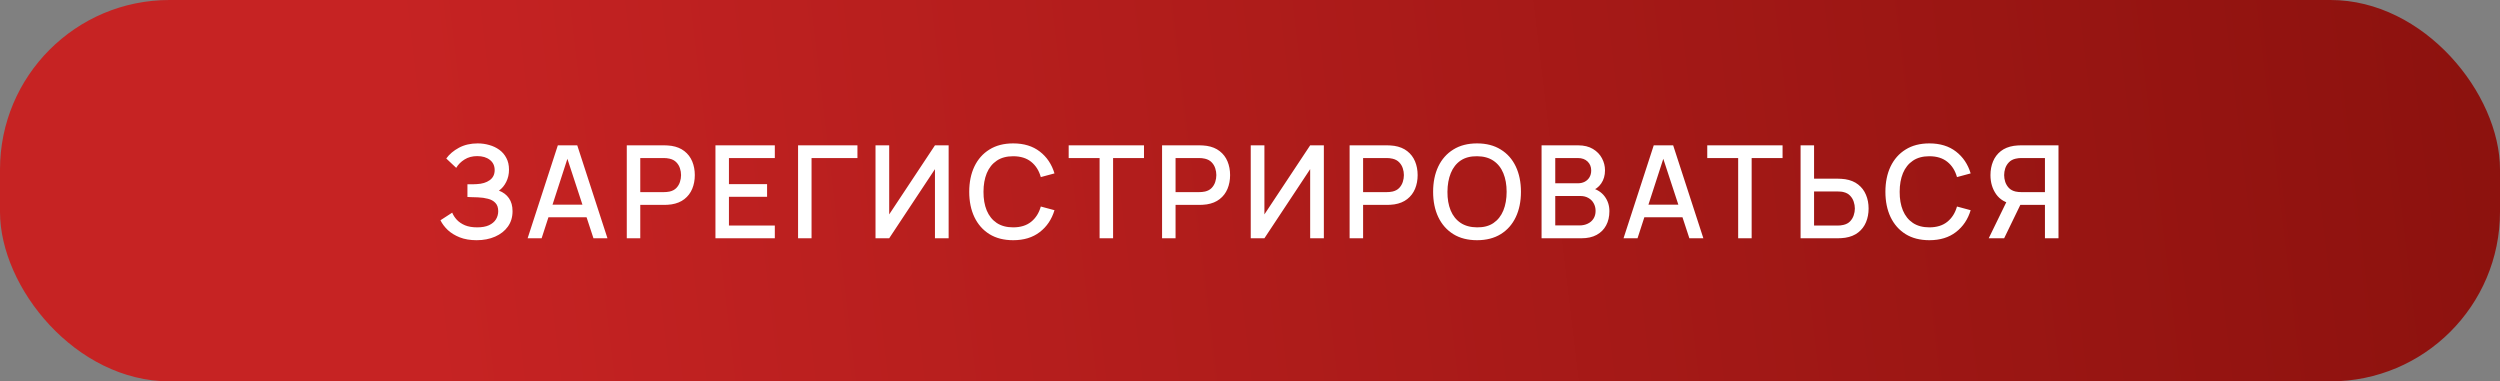
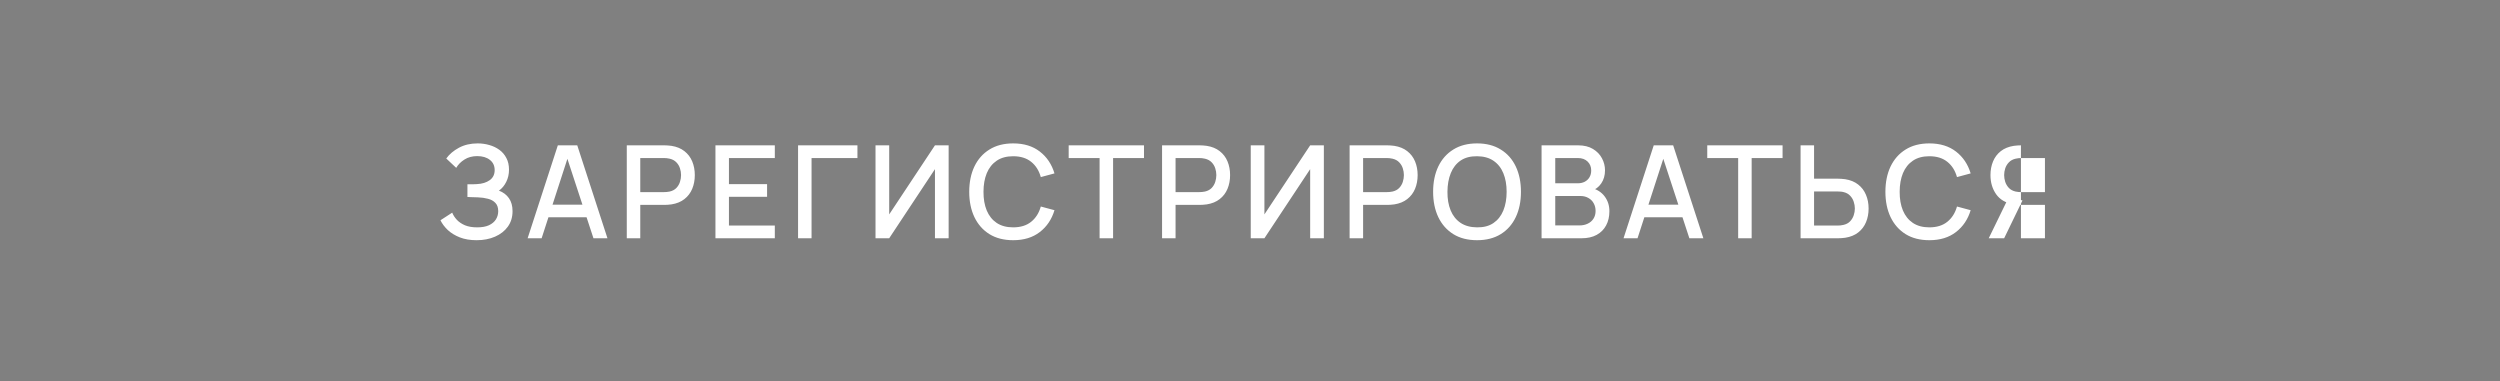
<svg xmlns="http://www.w3.org/2000/svg" width="295" height="45" viewBox="0 0 295 45" fill="none">
  <rect x="0" y="0" width="295" height="45" fill="#808080" stroke="none" />
-   <rect width="295" height="45" rx="20" fill="url(#paint0_linear_1190_1305)" />
-   <path d="M56.239 28.344C55.477 28.344 54.815 28.232 54.251 28.009C53.688 27.785 53.215 27.496 52.835 27.141C52.459 26.78 52.172 26.397 51.974 25.991L53.36 25.092C53.482 25.392 53.665 25.673 53.908 25.937C54.157 26.201 54.477 26.417 54.868 26.585C55.264 26.747 55.744 26.828 56.307 26.828C56.871 26.828 57.335 26.745 57.701 26.577C58.066 26.404 58.338 26.176 58.516 25.892C58.698 25.602 58.79 25.277 58.79 24.917C58.79 24.495 58.678 24.171 58.455 23.942C58.236 23.709 57.944 23.546 57.579 23.455C57.213 23.358 56.817 23.302 56.391 23.287C56.036 23.277 55.779 23.269 55.622 23.264C55.464 23.254 55.358 23.249 55.302 23.249C55.251 23.249 55.203 23.249 55.157 23.249V21.741C55.213 21.741 55.31 21.741 55.447 21.741C55.589 21.741 55.736 21.741 55.888 21.741C56.041 21.736 56.165 21.731 56.261 21.726C56.891 21.696 57.399 21.541 57.785 21.262C58.175 20.982 58.371 20.586 58.371 20.073C58.371 19.561 58.181 19.157 57.8 18.863C57.424 18.568 56.929 18.421 56.315 18.421C55.731 18.421 55.228 18.555 54.807 18.825C54.386 19.089 54.061 19.416 53.832 19.807L52.659 18.703C53.025 18.195 53.525 17.771 54.16 17.431C54.794 17.091 55.528 16.921 56.361 16.921C56.833 16.921 57.29 16.984 57.731 17.111C58.173 17.233 58.569 17.421 58.919 17.675C59.27 17.928 59.546 18.251 59.749 18.642C59.958 19.028 60.062 19.487 60.062 20.02C60.062 20.553 59.952 21.036 59.734 21.467C59.521 21.899 59.234 22.241 58.874 22.495C59.376 22.683 59.77 22.98 60.054 23.386C60.338 23.787 60.48 24.3 60.48 24.924C60.48 25.625 60.295 26.232 59.925 26.745C59.559 27.252 59.056 27.646 58.417 27.925C57.782 28.204 57.056 28.344 56.239 28.344ZM62.26 28.115L65.824 17.149H68.116L71.68 28.115H70.028L66.745 18.109H67.157L63.912 28.115H62.26ZM64.11 25.64V24.148H69.837V25.64H64.11ZM73.96 28.115V17.149H78.392C78.499 17.149 78.631 17.154 78.788 17.164C78.946 17.169 79.096 17.185 79.238 17.21C79.847 17.307 80.355 17.515 80.761 17.835C81.172 18.154 81.479 18.558 81.682 19.045C81.885 19.533 81.987 20.071 81.987 20.66C81.987 21.254 81.885 21.795 81.682 22.282C81.479 22.769 81.172 23.173 80.761 23.493C80.355 23.813 79.847 24.021 79.238 24.117C79.096 24.138 78.943 24.153 78.781 24.163C78.623 24.173 78.494 24.178 78.392 24.178H75.552V28.115H73.96ZM75.552 22.67H78.332C78.433 22.67 78.545 22.665 78.666 22.655C78.793 22.645 78.913 22.627 79.025 22.602C79.349 22.526 79.611 22.386 79.809 22.183C80.007 21.975 80.149 21.736 80.235 21.467C80.322 21.198 80.365 20.929 80.365 20.66C80.365 20.391 80.322 20.124 80.235 19.86C80.149 19.591 80.007 19.355 79.809 19.152C79.611 18.944 79.349 18.802 79.025 18.726C78.913 18.695 78.793 18.675 78.666 18.665C78.545 18.654 78.433 18.649 78.332 18.649H75.552V22.67ZM84.423 28.115V17.149H91.429V18.649H86.015V21.726H90.515V23.226H86.015V26.615H91.429V28.115H84.423ZM94.172 28.115V17.149H101.178V18.649H95.763V28.115H94.172ZM111.939 28.115H110.325V19.959L104.925 28.115H103.311V17.149H104.925V25.298L110.325 17.149H111.939V28.115ZM119.555 28.344C118.459 28.344 117.525 28.105 116.753 27.628C115.981 27.146 115.39 26.476 114.979 25.617C114.572 24.759 114.369 23.764 114.369 22.632C114.369 21.5 114.572 20.505 114.979 19.647C115.39 18.789 115.981 18.121 116.753 17.644C117.525 17.162 118.459 16.921 119.555 16.921C120.82 16.921 121.865 17.241 122.693 17.88C123.526 18.52 124.104 19.381 124.429 20.462L122.815 20.896C122.602 20.129 122.221 19.528 121.673 19.091C121.129 18.654 120.424 18.436 119.555 18.436C118.779 18.436 118.131 18.611 117.614 18.962C117.096 19.312 116.705 19.802 116.441 20.431C116.182 21.061 116.052 21.795 116.052 22.632C116.047 23.47 116.174 24.204 116.433 24.833C116.697 25.463 117.088 25.953 117.606 26.303C118.129 26.653 118.779 26.828 119.555 26.828C120.424 26.828 121.129 26.61 121.673 26.173C122.221 25.732 122.602 25.13 122.815 24.369L124.429 24.803C124.104 25.884 123.526 26.745 122.693 27.384C121.865 28.024 120.82 28.344 119.555 28.344ZM129.752 28.115V18.649H126.104V17.149H134.991V18.649H131.344V28.115H129.752ZM137.124 28.115V17.149H141.556C141.663 17.149 141.795 17.154 141.952 17.164C142.109 17.169 142.259 17.185 142.401 17.21C143.011 17.307 143.518 17.515 143.924 17.835C144.336 18.154 144.643 18.558 144.846 19.045C145.049 19.533 145.151 20.071 145.151 20.66C145.151 21.254 145.049 21.795 144.846 22.282C144.643 22.769 144.336 23.173 143.924 23.493C143.518 23.813 143.011 24.021 142.401 24.117C142.259 24.138 142.107 24.153 141.944 24.163C141.787 24.173 141.658 24.178 141.556 24.178H138.716V28.115H137.124ZM138.716 22.67H141.495C141.597 22.67 141.708 22.665 141.83 22.655C141.957 22.645 142.076 22.627 142.188 22.602C142.513 22.526 142.775 22.386 142.973 22.183C143.171 21.975 143.313 21.736 143.399 21.467C143.485 21.198 143.528 20.929 143.528 20.66C143.528 20.391 143.485 20.124 143.399 19.86C143.313 19.591 143.171 19.355 142.973 19.152C142.775 18.944 142.513 18.802 142.188 18.726C142.076 18.695 141.957 18.675 141.83 18.665C141.708 18.654 141.597 18.649 141.495 18.649H138.716V22.67ZM156.215 28.115H154.6V19.959L149.201 28.115H147.587V17.149H149.201V25.298L154.6 17.149H156.215V28.115ZM159.254 28.115V17.149H163.686C163.793 17.149 163.925 17.154 164.082 17.164C164.24 17.169 164.39 17.185 164.532 17.21C165.141 17.307 165.649 17.515 166.055 17.835C166.466 18.154 166.773 18.558 166.976 19.045C167.179 19.533 167.281 20.071 167.281 20.66C167.281 21.254 167.179 21.795 166.976 22.282C166.773 22.769 166.466 23.173 166.055 23.493C165.649 23.813 165.141 24.021 164.532 24.117C164.39 24.138 164.237 24.153 164.075 24.163C163.917 24.173 163.788 24.178 163.686 24.178H160.846V28.115H159.254ZM160.846 22.67H163.626C163.727 22.67 163.839 22.665 163.961 22.655C164.088 22.645 164.207 22.627 164.319 22.602C164.643 22.526 164.905 22.386 165.103 22.183C165.301 21.975 165.443 21.736 165.529 21.467C165.616 21.198 165.659 20.929 165.659 20.66C165.659 20.391 165.616 20.124 165.529 19.86C165.443 19.591 165.301 19.355 165.103 19.152C164.905 18.944 164.643 18.802 164.319 18.726C164.207 18.695 164.088 18.675 163.961 18.665C163.839 18.654 163.727 18.649 163.626 18.649H160.846V22.67ZM174.294 28.344C173.197 28.344 172.263 28.105 171.492 27.628C170.72 27.146 170.128 26.476 169.717 25.617C169.311 24.759 169.108 23.764 169.108 22.632C169.108 21.5 169.311 20.505 169.717 19.647C170.128 18.789 170.72 18.121 171.492 17.644C172.263 17.162 173.197 16.921 174.294 16.921C175.386 16.921 176.317 17.162 177.089 17.644C177.866 18.121 178.457 18.789 178.863 19.647C179.269 20.505 179.472 21.5 179.472 22.632C179.472 23.764 179.269 24.759 178.863 25.617C178.457 26.476 177.866 27.146 177.089 27.628C176.317 28.105 175.386 28.344 174.294 28.344ZM174.294 26.828C175.071 26.838 175.716 26.668 176.228 26.318C176.746 25.963 177.135 25.47 177.393 24.841C177.652 24.206 177.782 23.47 177.782 22.632C177.782 21.795 177.652 21.064 177.393 20.439C177.135 19.809 176.746 19.32 176.228 18.969C175.716 18.619 175.071 18.441 174.294 18.436C173.517 18.426 172.87 18.596 172.352 18.946C171.839 19.297 171.453 19.789 171.195 20.424C170.936 21.058 170.804 21.795 170.799 22.632C170.793 23.47 170.92 24.204 171.179 24.833C171.438 25.458 171.827 25.945 172.344 26.295C172.867 26.646 173.517 26.823 174.294 26.828ZM181.905 28.115V17.149H186.216C186.911 17.149 187.495 17.291 187.967 17.576C188.439 17.86 188.795 18.228 189.033 18.68C189.272 19.127 189.391 19.599 189.391 20.096C189.391 20.701 189.241 21.218 188.942 21.65C188.647 22.081 188.249 22.376 187.746 22.533L187.731 22.16C188.432 22.333 188.97 22.67 189.346 23.173C189.721 23.671 189.909 24.252 189.909 24.917C189.909 25.562 189.78 26.123 189.521 26.6C189.267 27.077 188.894 27.45 188.401 27.719C187.914 27.983 187.322 28.115 186.627 28.115H181.905ZM183.52 26.6H186.383C186.744 26.6 187.066 26.531 187.35 26.394C187.64 26.257 187.866 26.062 188.028 25.808C188.196 25.549 188.279 25.242 188.279 24.886C188.279 24.556 188.206 24.259 188.059 23.995C187.916 23.726 187.708 23.516 187.434 23.363C187.165 23.206 186.848 23.127 186.482 23.127H183.52V26.6ZM183.52 21.627H186.193C186.487 21.627 186.751 21.569 186.985 21.452C187.223 21.33 187.411 21.157 187.548 20.934C187.69 20.706 187.762 20.431 187.762 20.112C187.762 19.685 187.619 19.335 187.335 19.061C187.051 18.787 186.67 18.649 186.193 18.649H183.52V21.627ZM191.577 28.115L195.141 17.149H197.433L200.997 28.115H199.345L196.062 18.109H196.474L193.229 28.115H191.577ZM193.427 25.64V24.148H199.154V25.64H193.427ZM205.104 28.115V18.649H201.456V17.149H210.343V18.649H206.695V28.115H205.104ZM212.468 28.115V17.149H214.06V21.086H216.9C217.002 21.086 217.131 21.091 217.289 21.102C217.451 21.107 217.601 21.122 217.738 21.147C218.347 21.244 218.855 21.452 219.261 21.772C219.672 22.092 219.979 22.495 220.182 22.983C220.391 23.47 220.495 24.011 220.495 24.605C220.495 25.194 220.393 25.732 220.19 26.219C219.987 26.706 219.68 27.11 219.269 27.43C218.862 27.75 218.352 27.958 217.738 28.054C217.601 28.075 217.454 28.09 217.296 28.1C217.139 28.11 217.007 28.115 216.9 28.115H212.468ZM214.06 26.615H216.839C216.936 26.615 217.045 26.61 217.167 26.6C217.294 26.59 217.413 26.569 217.525 26.539C217.855 26.463 218.116 26.323 218.309 26.12C218.507 25.912 218.649 25.676 218.736 25.412C218.827 25.143 218.873 24.874 218.873 24.605C218.873 24.336 218.827 24.067 218.736 23.797C218.649 23.528 218.507 23.292 218.309 23.089C218.116 22.881 217.855 22.739 217.525 22.663C217.413 22.632 217.294 22.614 217.167 22.609C217.045 22.599 216.936 22.594 216.839 22.594H214.06V26.615ZM227.664 28.344C226.568 28.344 225.633 28.105 224.862 27.628C224.09 27.146 223.499 26.476 223.087 25.617C222.681 24.759 222.478 23.764 222.478 22.632C222.478 21.5 222.681 20.505 223.087 19.647C223.499 18.789 224.09 18.121 224.862 17.644C225.633 17.162 226.568 16.921 227.664 16.921C228.928 16.921 229.974 17.241 230.802 17.88C231.634 18.52 232.213 19.381 232.538 20.462L230.924 20.896C230.71 20.129 230.33 19.528 229.781 19.091C229.238 18.654 228.532 18.436 227.664 18.436C226.887 18.436 226.24 18.611 225.722 18.962C225.204 19.312 224.813 19.802 224.549 20.431C224.291 21.061 224.161 21.795 224.161 22.632C224.156 23.47 224.283 24.204 224.542 24.833C224.806 25.463 225.197 25.953 225.715 26.303C226.238 26.653 226.887 26.828 227.664 26.828C228.532 26.828 229.238 26.61 229.781 26.173C230.33 25.732 230.71 25.13 230.924 24.369L232.538 24.803C232.213 25.884 231.634 26.745 230.802 27.384C229.974 28.024 228.928 28.344 227.664 28.344ZM242.902 28.115H241.303V24.178H238.203L237.556 24.102C236.663 23.945 235.992 23.551 235.546 22.922C235.099 22.287 234.875 21.533 234.875 20.66C234.875 20.071 234.977 19.533 235.18 19.045C235.383 18.558 235.688 18.154 236.094 17.835C236.5 17.515 237.01 17.307 237.625 17.21C237.767 17.185 237.917 17.169 238.074 17.164C238.231 17.154 238.363 17.149 238.47 17.149H242.902V28.115ZM236.49 28.115H234.67L237.046 23.241L238.653 23.653L236.49 28.115ZM241.303 22.67V18.649H238.531C238.429 18.649 238.315 18.654 238.188 18.665C238.066 18.675 237.95 18.695 237.838 18.726C237.513 18.802 237.251 18.944 237.053 19.152C236.855 19.355 236.711 19.591 236.619 19.86C236.533 20.124 236.49 20.391 236.49 20.66C236.49 20.929 236.533 21.198 236.619 21.467C236.711 21.736 236.855 21.975 237.053 22.183C237.251 22.386 237.513 22.526 237.838 22.602C237.95 22.627 238.066 22.645 238.188 22.655C238.315 22.665 238.429 22.67 238.531 22.67H241.303Z" fill="white" />
+   <path d="M56.239 28.344C55.477 28.344 54.815 28.232 54.251 28.009C53.688 27.785 53.215 27.496 52.835 27.141C52.459 26.78 52.172 26.397 51.974 25.991L53.36 25.092C53.482 25.392 53.665 25.673 53.908 25.937C54.157 26.201 54.477 26.417 54.868 26.585C55.264 26.747 55.744 26.828 56.307 26.828C56.871 26.828 57.335 26.745 57.701 26.577C58.066 26.404 58.338 26.176 58.516 25.892C58.698 25.602 58.79 25.277 58.79 24.917C58.79 24.495 58.678 24.171 58.455 23.942C58.236 23.709 57.944 23.546 57.579 23.455C57.213 23.358 56.817 23.302 56.391 23.287C56.036 23.277 55.779 23.269 55.622 23.264C55.464 23.254 55.358 23.249 55.302 23.249C55.251 23.249 55.203 23.249 55.157 23.249V21.741C55.213 21.741 55.31 21.741 55.447 21.741C55.589 21.741 55.736 21.741 55.888 21.741C56.041 21.736 56.165 21.731 56.261 21.726C56.891 21.696 57.399 21.541 57.785 21.262C58.175 20.982 58.371 20.586 58.371 20.073C58.371 19.561 58.181 19.157 57.8 18.863C57.424 18.568 56.929 18.421 56.315 18.421C55.731 18.421 55.228 18.555 54.807 18.825C54.386 19.089 54.061 19.416 53.832 19.807L52.659 18.703C53.025 18.195 53.525 17.771 54.16 17.431C54.794 17.091 55.528 16.921 56.361 16.921C56.833 16.921 57.29 16.984 57.731 17.111C58.173 17.233 58.569 17.421 58.919 17.675C59.27 17.928 59.546 18.251 59.749 18.642C59.958 19.028 60.062 19.487 60.062 20.02C60.062 20.553 59.952 21.036 59.734 21.467C59.521 21.899 59.234 22.241 58.874 22.495C59.376 22.683 59.77 22.98 60.054 23.386C60.338 23.787 60.48 24.3 60.48 24.924C60.48 25.625 60.295 26.232 59.925 26.745C59.559 27.252 59.056 27.646 58.417 27.925C57.782 28.204 57.056 28.344 56.239 28.344ZM62.26 28.115L65.824 17.149H68.116L71.68 28.115H70.028L66.745 18.109H67.157L63.912 28.115H62.26ZM64.11 25.64V24.148H69.837V25.64H64.11ZM73.96 28.115V17.149H78.392C78.499 17.149 78.631 17.154 78.788 17.164C78.946 17.169 79.096 17.185 79.238 17.21C79.847 17.307 80.355 17.515 80.761 17.835C81.172 18.154 81.479 18.558 81.682 19.045C81.885 19.533 81.987 20.071 81.987 20.66C81.987 21.254 81.885 21.795 81.682 22.282C81.479 22.769 81.172 23.173 80.761 23.493C80.355 23.813 79.847 24.021 79.238 24.117C79.096 24.138 78.943 24.153 78.781 24.163C78.623 24.173 78.494 24.178 78.392 24.178H75.552V28.115H73.96ZM75.552 22.67H78.332C78.433 22.67 78.545 22.665 78.666 22.655C78.793 22.645 78.913 22.627 79.025 22.602C79.349 22.526 79.611 22.386 79.809 22.183C80.007 21.975 80.149 21.736 80.235 21.467C80.322 21.198 80.365 20.929 80.365 20.66C80.365 20.391 80.322 20.124 80.235 19.86C80.149 19.591 80.007 19.355 79.809 19.152C79.611 18.944 79.349 18.802 79.025 18.726C78.913 18.695 78.793 18.675 78.666 18.665C78.545 18.654 78.433 18.649 78.332 18.649H75.552V22.67ZM84.423 28.115V17.149H91.429V18.649H86.015V21.726H90.515V23.226H86.015V26.615H91.429V28.115H84.423ZM94.172 28.115V17.149H101.178V18.649H95.763V28.115H94.172ZM111.939 28.115H110.325V19.959L104.925 28.115H103.311V17.149H104.925V25.298L110.325 17.149H111.939V28.115ZM119.555 28.344C118.459 28.344 117.525 28.105 116.753 27.628C115.981 27.146 115.39 26.476 114.979 25.617C114.572 24.759 114.369 23.764 114.369 22.632C114.369 21.5 114.572 20.505 114.979 19.647C115.39 18.789 115.981 18.121 116.753 17.644C117.525 17.162 118.459 16.921 119.555 16.921C120.82 16.921 121.865 17.241 122.693 17.88C123.526 18.52 124.104 19.381 124.429 20.462L122.815 20.896C122.602 20.129 122.221 19.528 121.673 19.091C121.129 18.654 120.424 18.436 119.555 18.436C118.779 18.436 118.131 18.611 117.614 18.962C117.096 19.312 116.705 19.802 116.441 20.431C116.182 21.061 116.052 21.795 116.052 22.632C116.047 23.47 116.174 24.204 116.433 24.833C116.697 25.463 117.088 25.953 117.606 26.303C118.129 26.653 118.779 26.828 119.555 26.828C120.424 26.828 121.129 26.61 121.673 26.173C122.221 25.732 122.602 25.13 122.815 24.369L124.429 24.803C124.104 25.884 123.526 26.745 122.693 27.384C121.865 28.024 120.82 28.344 119.555 28.344ZM129.752 28.115V18.649H126.104V17.149H134.991V18.649H131.344V28.115H129.752ZM137.124 28.115V17.149H141.556C141.663 17.149 141.795 17.154 141.952 17.164C142.109 17.169 142.259 17.185 142.401 17.21C143.011 17.307 143.518 17.515 143.924 17.835C144.336 18.154 144.643 18.558 144.846 19.045C145.049 19.533 145.151 20.071 145.151 20.66C145.151 21.254 145.049 21.795 144.846 22.282C144.643 22.769 144.336 23.173 143.924 23.493C143.518 23.813 143.011 24.021 142.401 24.117C142.259 24.138 142.107 24.153 141.944 24.163C141.787 24.173 141.658 24.178 141.556 24.178H138.716V28.115H137.124ZM138.716 22.67H141.495C141.597 22.67 141.708 22.665 141.83 22.655C141.957 22.645 142.076 22.627 142.188 22.602C142.513 22.526 142.775 22.386 142.973 22.183C143.171 21.975 143.313 21.736 143.399 21.467C143.485 21.198 143.528 20.929 143.528 20.66C143.528 20.391 143.485 20.124 143.399 19.86C143.313 19.591 143.171 19.355 142.973 19.152C142.775 18.944 142.513 18.802 142.188 18.726C142.076 18.695 141.957 18.675 141.83 18.665C141.708 18.654 141.597 18.649 141.495 18.649H138.716V22.67ZM156.215 28.115H154.6V19.959L149.201 28.115H147.587V17.149H149.201V25.298L154.6 17.149H156.215V28.115ZM159.254 28.115V17.149H163.686C163.793 17.149 163.925 17.154 164.082 17.164C164.24 17.169 164.39 17.185 164.532 17.21C165.141 17.307 165.649 17.515 166.055 17.835C166.466 18.154 166.773 18.558 166.976 19.045C167.179 19.533 167.281 20.071 167.281 20.66C167.281 21.254 167.179 21.795 166.976 22.282C166.773 22.769 166.466 23.173 166.055 23.493C165.649 23.813 165.141 24.021 164.532 24.117C164.39 24.138 164.237 24.153 164.075 24.163C163.917 24.173 163.788 24.178 163.686 24.178H160.846V28.115H159.254ZM160.846 22.67H163.626C163.727 22.67 163.839 22.665 163.961 22.655C164.088 22.645 164.207 22.627 164.319 22.602C164.643 22.526 164.905 22.386 165.103 22.183C165.301 21.975 165.443 21.736 165.529 21.467C165.616 21.198 165.659 20.929 165.659 20.66C165.659 20.391 165.616 20.124 165.529 19.86C165.443 19.591 165.301 19.355 165.103 19.152C164.905 18.944 164.643 18.802 164.319 18.726C164.207 18.695 164.088 18.675 163.961 18.665C163.839 18.654 163.727 18.649 163.626 18.649H160.846V22.67ZM174.294 28.344C173.197 28.344 172.263 28.105 171.492 27.628C170.72 27.146 170.128 26.476 169.717 25.617C169.311 24.759 169.108 23.764 169.108 22.632C169.108 21.5 169.311 20.505 169.717 19.647C170.128 18.789 170.72 18.121 171.492 17.644C172.263 17.162 173.197 16.921 174.294 16.921C175.386 16.921 176.317 17.162 177.089 17.644C177.866 18.121 178.457 18.789 178.863 19.647C179.269 20.505 179.472 21.5 179.472 22.632C179.472 23.764 179.269 24.759 178.863 25.617C178.457 26.476 177.866 27.146 177.089 27.628C176.317 28.105 175.386 28.344 174.294 28.344ZM174.294 26.828C175.071 26.838 175.716 26.668 176.228 26.318C176.746 25.963 177.135 25.47 177.393 24.841C177.652 24.206 177.782 23.47 177.782 22.632C177.782 21.795 177.652 21.064 177.393 20.439C177.135 19.809 176.746 19.32 176.228 18.969C175.716 18.619 175.071 18.441 174.294 18.436C173.517 18.426 172.87 18.596 172.352 18.946C171.839 19.297 171.453 19.789 171.195 20.424C170.936 21.058 170.804 21.795 170.799 22.632C170.793 23.47 170.92 24.204 171.179 24.833C171.438 25.458 171.827 25.945 172.344 26.295C172.867 26.646 173.517 26.823 174.294 26.828ZM181.905 28.115V17.149H186.216C186.911 17.149 187.495 17.291 187.967 17.576C188.439 17.86 188.795 18.228 189.033 18.68C189.272 19.127 189.391 19.599 189.391 20.096C189.391 20.701 189.241 21.218 188.942 21.65C188.647 22.081 188.249 22.376 187.746 22.533L187.731 22.16C188.432 22.333 188.97 22.67 189.346 23.173C189.721 23.671 189.909 24.252 189.909 24.917C189.909 25.562 189.78 26.123 189.521 26.6C189.267 27.077 188.894 27.45 188.401 27.719C187.914 27.983 187.322 28.115 186.627 28.115H181.905ZM183.52 26.6H186.383C186.744 26.6 187.066 26.531 187.35 26.394C187.64 26.257 187.866 26.062 188.028 25.808C188.196 25.549 188.279 25.242 188.279 24.886C188.279 24.556 188.206 24.259 188.059 23.995C187.916 23.726 187.708 23.516 187.434 23.363C187.165 23.206 186.848 23.127 186.482 23.127H183.52V26.6ZM183.52 21.627H186.193C186.487 21.627 186.751 21.569 186.985 21.452C187.223 21.33 187.411 21.157 187.548 20.934C187.69 20.706 187.762 20.431 187.762 20.112C187.762 19.685 187.619 19.335 187.335 19.061C187.051 18.787 186.67 18.649 186.193 18.649H183.52V21.627ZM191.577 28.115L195.141 17.149H197.433L200.997 28.115H199.345L196.062 18.109H196.474L193.229 28.115H191.577ZM193.427 25.64V24.148H199.154V25.64H193.427ZM205.104 28.115V18.649H201.456V17.149H210.343V18.649H206.695V28.115H205.104ZM212.468 28.115V17.149H214.06V21.086H216.9C217.002 21.086 217.131 21.091 217.289 21.102C217.451 21.107 217.601 21.122 217.738 21.147C218.347 21.244 218.855 21.452 219.261 21.772C219.672 22.092 219.979 22.495 220.182 22.983C220.391 23.47 220.495 24.011 220.495 24.605C220.495 25.194 220.393 25.732 220.19 26.219C219.987 26.706 219.68 27.11 219.269 27.43C218.862 27.75 218.352 27.958 217.738 28.054C217.601 28.075 217.454 28.09 217.296 28.1C217.139 28.11 217.007 28.115 216.9 28.115H212.468ZM214.06 26.615H216.839C216.936 26.615 217.045 26.61 217.167 26.6C217.294 26.59 217.413 26.569 217.525 26.539C217.855 26.463 218.116 26.323 218.309 26.12C218.507 25.912 218.649 25.676 218.736 25.412C218.827 25.143 218.873 24.874 218.873 24.605C218.873 24.336 218.827 24.067 218.736 23.797C218.649 23.528 218.507 23.292 218.309 23.089C218.116 22.881 217.855 22.739 217.525 22.663C217.413 22.632 217.294 22.614 217.167 22.609C217.045 22.599 216.936 22.594 216.839 22.594H214.06V26.615ZM227.664 28.344C226.568 28.344 225.633 28.105 224.862 27.628C224.09 27.146 223.499 26.476 223.087 25.617C222.681 24.759 222.478 23.764 222.478 22.632C222.478 21.5 222.681 20.505 223.087 19.647C223.499 18.789 224.09 18.121 224.862 17.644C225.633 17.162 226.568 16.921 227.664 16.921C228.928 16.921 229.974 17.241 230.802 17.88C231.634 18.52 232.213 19.381 232.538 20.462L230.924 20.896C230.71 20.129 230.33 19.528 229.781 19.091C229.238 18.654 228.532 18.436 227.664 18.436C226.887 18.436 226.24 18.611 225.722 18.962C225.204 19.312 224.813 19.802 224.549 20.431C224.291 21.061 224.161 21.795 224.161 22.632C224.156 23.47 224.283 24.204 224.542 24.833C224.806 25.463 225.197 25.953 225.715 26.303C226.238 26.653 226.887 26.828 227.664 26.828C228.532 26.828 229.238 26.61 229.781 26.173C230.33 25.732 230.71 25.13 230.924 24.369L232.538 24.803C232.213 25.884 231.634 26.745 230.802 27.384C229.974 28.024 228.928 28.344 227.664 28.344ZM242.902 28.115H241.303V24.178H238.203L237.556 24.102C236.663 23.945 235.992 23.551 235.546 22.922C235.099 22.287 234.875 21.533 234.875 20.66C234.875 20.071 234.977 19.533 235.18 19.045C235.383 18.558 235.688 18.154 236.094 17.835C236.5 17.515 237.01 17.307 237.625 17.21C237.767 17.185 237.917 17.169 238.074 17.164C238.231 17.154 238.363 17.149 238.47 17.149V28.115ZM236.49 28.115H234.67L237.046 23.241L238.653 23.653L236.49 28.115ZM241.303 22.67V18.649H238.531C238.429 18.649 238.315 18.654 238.188 18.665C238.066 18.675 237.95 18.695 237.838 18.726C237.513 18.802 237.251 18.944 237.053 19.152C236.855 19.355 236.711 19.591 236.619 19.86C236.533 20.124 236.49 20.391 236.49 20.66C236.49 20.929 236.533 21.198 236.619 21.467C236.711 21.736 236.855 21.975 237.053 22.183C237.251 22.386 237.513 22.526 237.838 22.602C237.95 22.627 238.066 22.645 238.188 22.655C238.315 22.665 238.429 22.67 238.531 22.67H241.303Z" fill="white" />
  <defs>
    <linearGradient id="paint0_linear_1190_1305" x1="44.502" y1="-11.524" x2="310.797" y2="-43.34" gradientUnits="userSpaceOnUse">
      <stop stop-color="#C62323" />
      <stop offset="1" stop-color="#87100C" />
    </linearGradient>
  </defs>
</svg>